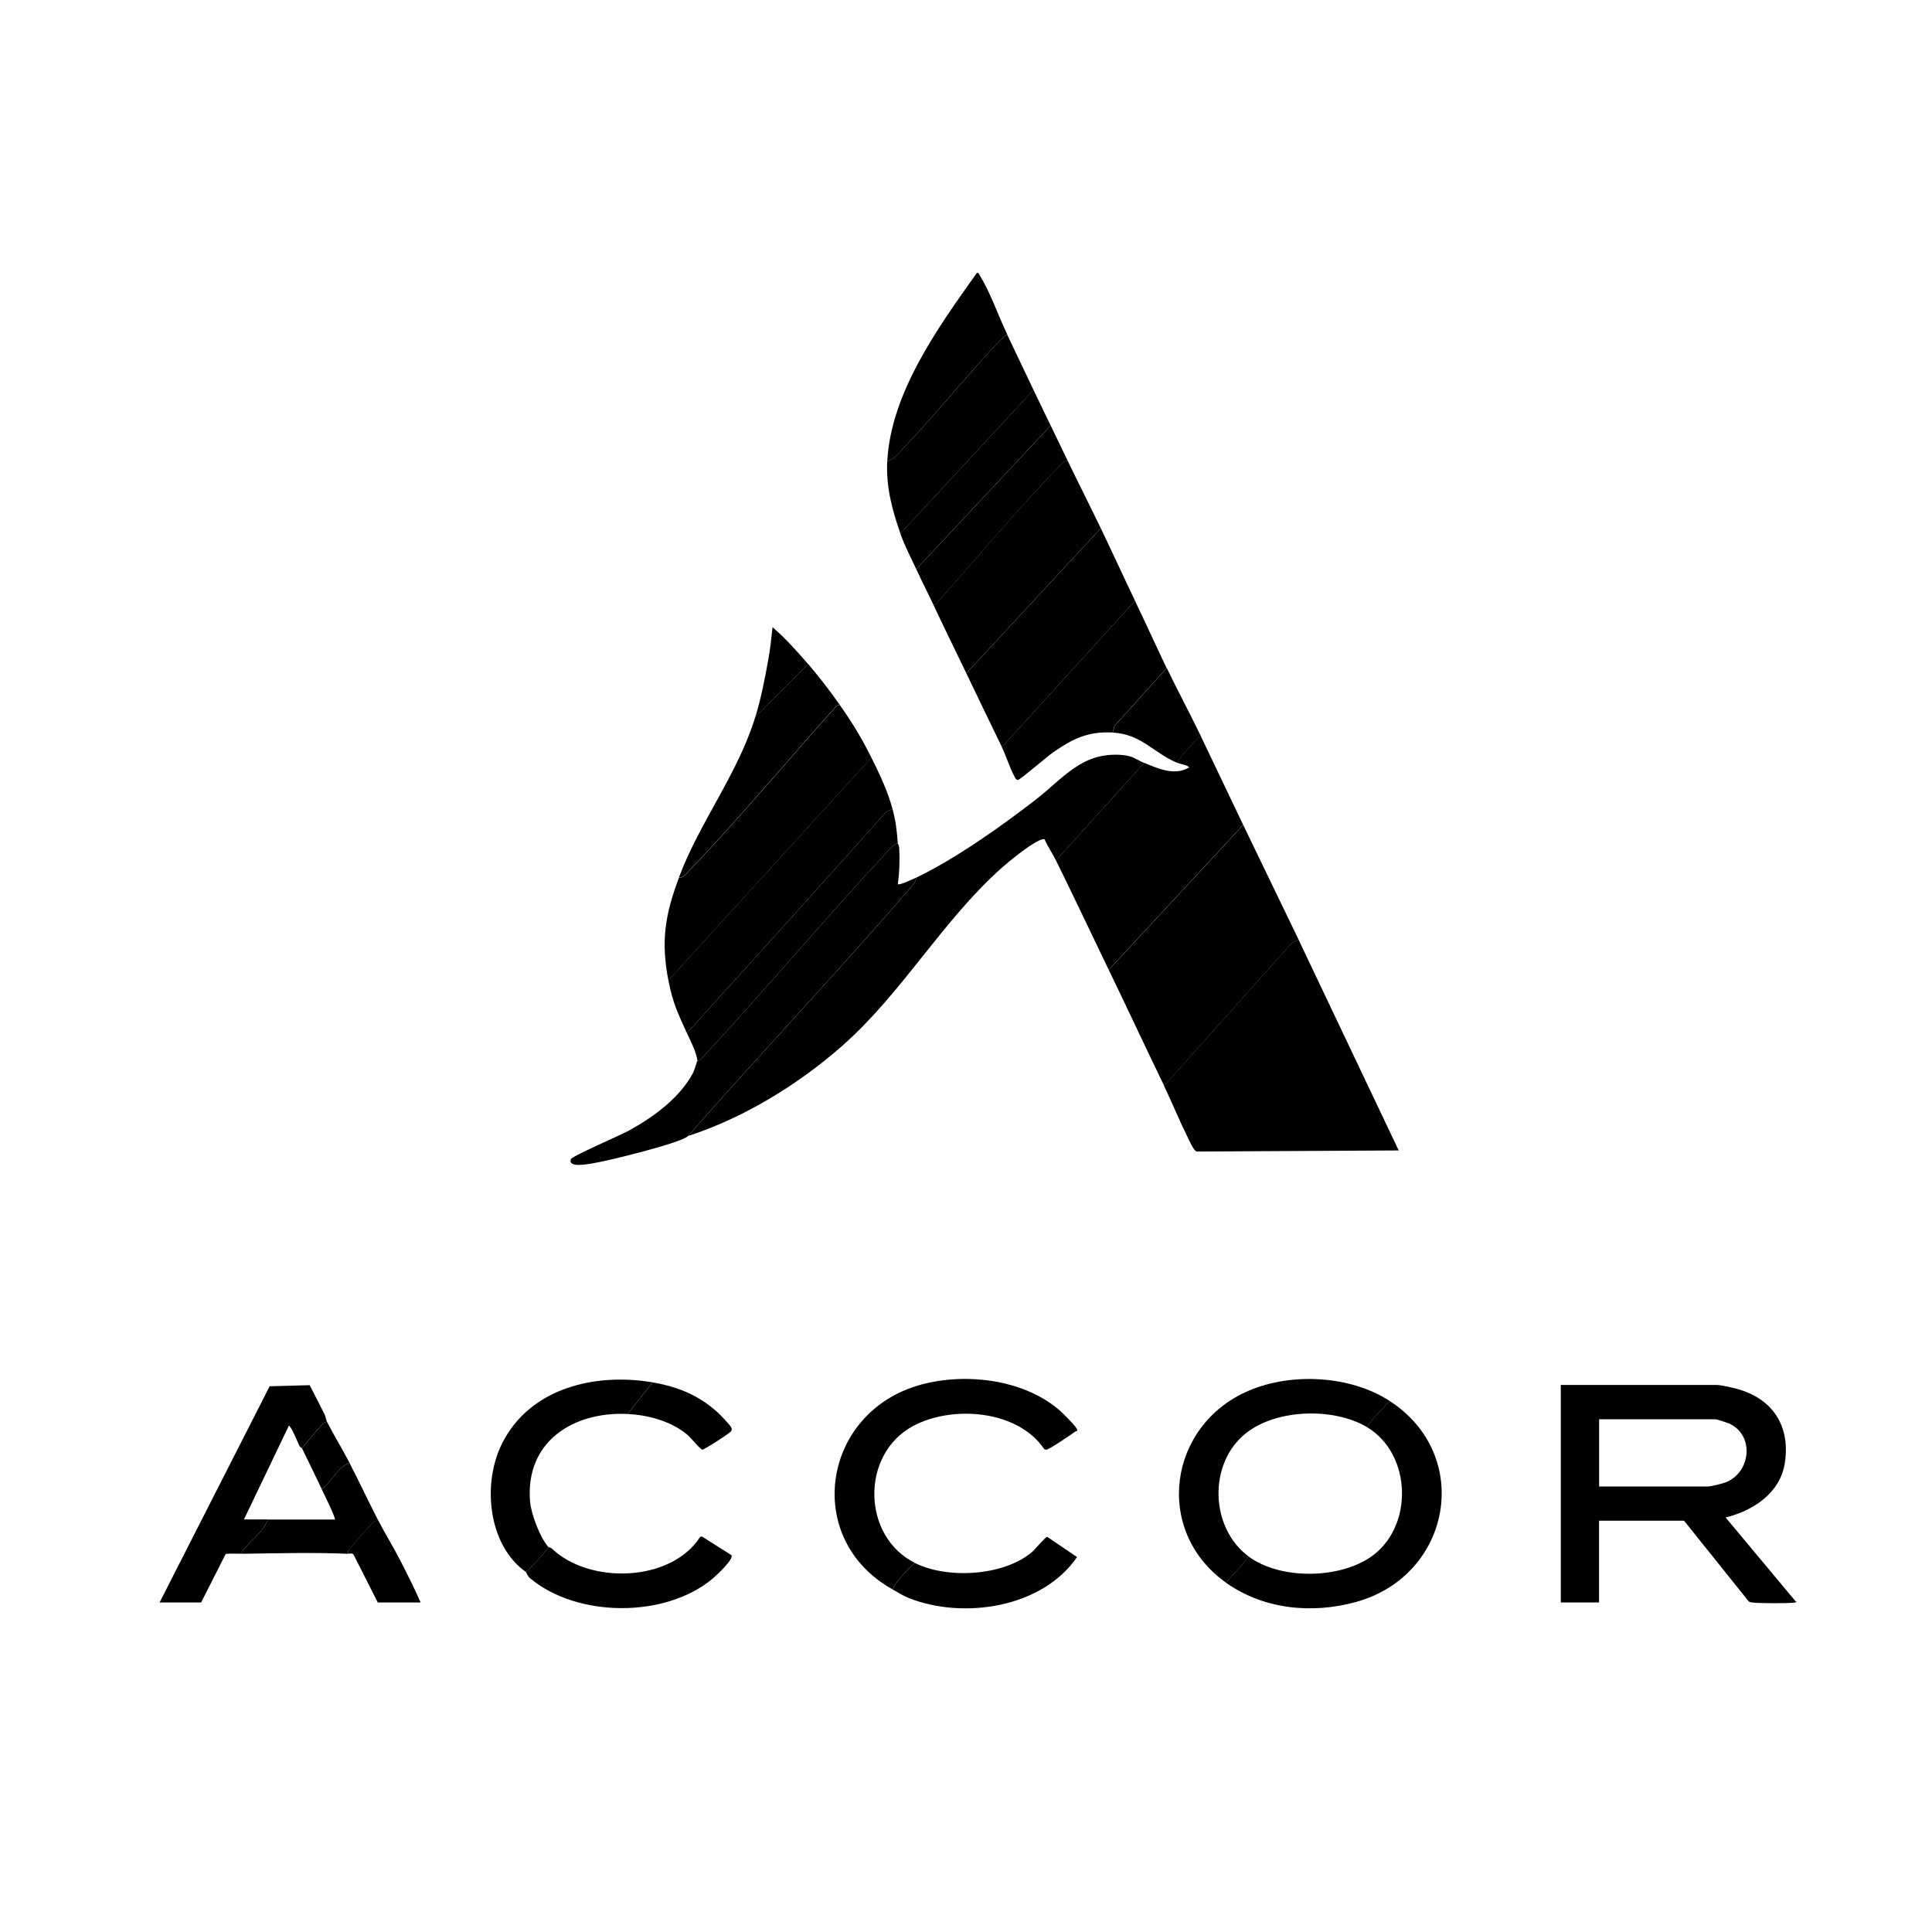
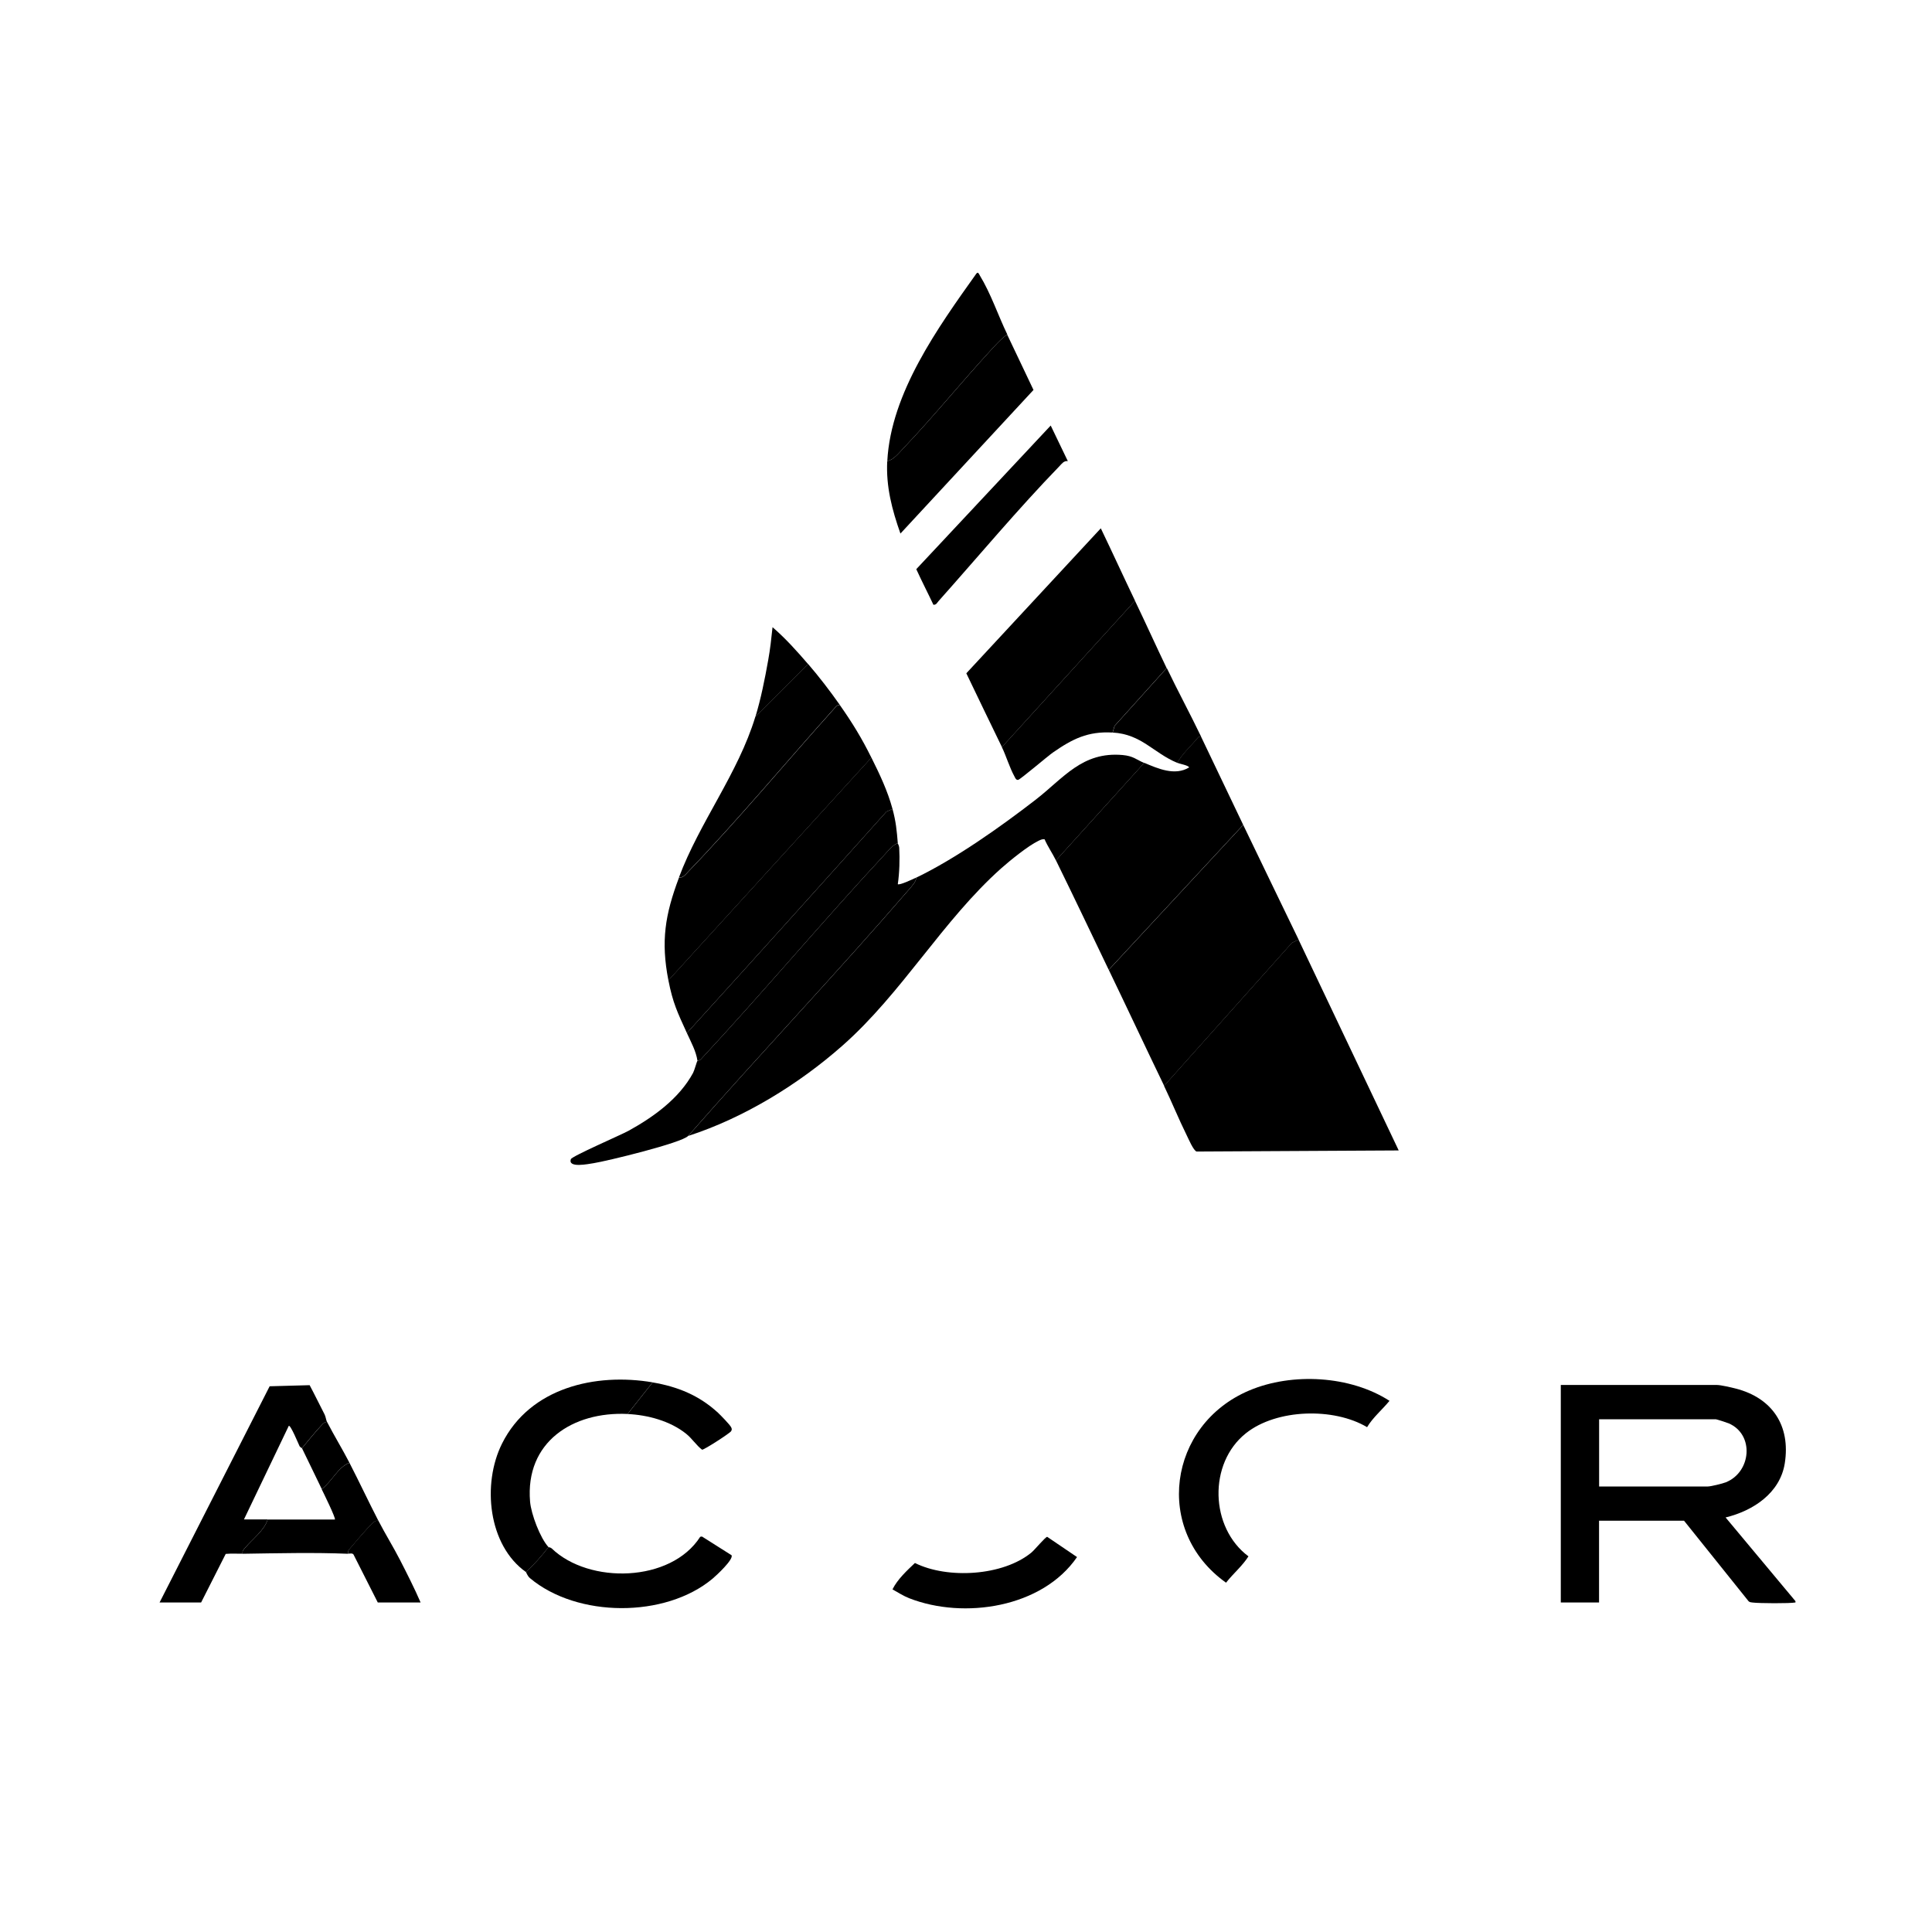
<svg xmlns="http://www.w3.org/2000/svg" id="Calque_1" data-name="Calque 1" viewBox="0 0 300 300">
  <path d="M201.63,145.89l15.56,32.75-31.38.17c-.5-.15-1.26-1.98-1.55-2.55-1.24-2.51-2.3-5.13-3.51-7.65l19.85-22.21,1.02-.51Z" />
  <path d="M177.68,118.46l-13.71,15.15c-.54-1.1-1.28-2.16-1.77-3.29-.37-.05-.65.1-.96.25-1.57.75-4.41,3.05-5.77,4.26-9.11,8.12-15.38,19.35-24.66,27.54-6.81,6.01-15.3,11.22-23.95,14.02,11.24-12.82,23.12-25.33,34.29-38.27.41-.48,1.11-1.19,1.12-1.84,6.1-2.93,13.14-7.92,18.52-12.08,4.38-3.39,7.24-7.51,13.52-6.96,1.68.15,2.14.72,3.37,1.24Z" />
  <path d="M278.8,248.83c-.85.17-5.69.14-6.66.01-.23-.03-.44-.03-.62-.2l-10.02-12.5h-13.2v12.69h-5.94v-33.77h24.26c.59,0,2.26.39,2.92.56,5.68,1.46,8.52,5.78,7.6,11.6-.73,4.63-4.93,7.38-9.19,8.41l10.85,13v.2ZM248.3,230.82h16.89c.46,0,2.32-.45,2.82-.66,3.91-1.58,4.45-7.39.43-9.14-.25-.11-1.89-.64-2.02-.64h-18.11v10.44Z" />
  <path d="M193.04,128.08c2.84,5.92,5.71,11.82,8.6,17.81l-1.02.51-19.85,22.21c-2.89-5.98-5.73-12.06-8.6-18.01l20.88-22.51Z" />
  <path d="M186.49,114.37c2.19,4.56,4.36,9.15,6.55,13.71l-20.88,22.51c-2.69-5.6-5.43-11.37-8.19-16.99l13.71-15.15c2.15.91,4.76,2.06,6.96.72,0-.3-1.52-.58-1.84-.72.73-1.32,1.9-2.42,2.9-3.54.23-.26.32-.57.78-.55Z" />
  <path d="M130.4,109.46c1.94,2.76,3.41,5.16,4.91,8.19l-31.52,34.59c-1.19-6.12-.52-10.2,1.64-15.96.68.07,1.12-.59,1.54-1.02,7.72-8.03,15.14-16.96,22.62-25.28.24-.27.41-.51.82-.51Z" />
  <path d="M139.41,130.95c0,.06.2.33.22.69.1,1.79.04,3.89-.22,5.65.25.22,2.44-.82,2.86-1.02-.02.66-.71,1.37-1.12,1.84-11.17,12.94-23.05,25.45-34.29,38.27-.95,1.08-12.64,3.92-14.69,4.24-.82.12-4.01.8-3.53-.62.16-.47,7.75-3.75,8.94-4.4,3.9-2.15,7.88-5.01,10.04-9,.21-.39.59-1.79.67-1.88.03-.03.36-.04.51-.2,9.8-10.54,19.06-21.61,28.86-32.14.47-.51,1.06-1.24,1.74-1.43Z" />
  <path d="M135.31,117.64c1.29,2.59,2.52,5.17,3.28,7.98l-.93.4c-10.3,11.5-20.62,22.97-31,34.39-1.45-3.18-2.18-4.65-2.87-8.19l31.52-34.59Z" />
  <path d="M170.93,82.03c1.8,3.74,3.53,7.53,5.32,11.26l-20.67,22.72c-1.84-3.77-3.71-7.68-5.53-11.46l20.88-22.51Z" />
-   <path d="M165.81,71.59c1.65,3.43,3.44,6.95,5.12,10.44l-20.88,22.51c-1.7-3.54-3.45-7.09-5.12-10.64.46.02.55-.28.78-.55,6.12-6.88,12.39-14.37,18.76-20.94.38-.39.7-.9,1.33-.82Z" />
-   <path d="M138.59,246.79c-13.79-7.67-11.07-26.99,3.73-31.58,7.07-2.19,16.58-1.16,22.27,3.84.52.46,2.44,2.37,2.65,2.88.14.35-.14.27-.25.35-.68.48-4.06,2.82-4.55,2.83l-.27-.06c-4.11-6.16-14.42-6.91-20.51-3.55-8.03,4.43-7.82,17.08.41,21.19-1.24,1.18-2.73,2.57-3.48,4.09Z" />
-   <path d="M190.37,245.76c1.09-1.4,2.54-2.61,3.48-4.09,4.91,3.65,14.03,3.53,19.02.08,6.67-4.61,6.4-15.96-.6-20.14.89-1.5,2.37-2.73,3.48-4.09,13.07,8.44,9.62,27.08-5.11,31.21-6.87,1.93-14.42,1.18-20.27-2.97Z" />
  <path d="M215.76,217.52c-1.11,1.36-2.59,2.59-3.48,4.09-5.17-3.08-14.05-2.85-18.81.94-5.88,4.67-5.6,14.66.39,19.12-.94,1.49-2.39,2.69-3.48,4.09-11.32-8.04-9.02-24.52,3.61-29.85,6.66-2.81,15.69-2.31,21.77,1.61Z" />
  <path d="M181.16,103.73l-8.1,8.99-.3,1.03c-3.84-.22-6.23.99-9.28,3.11-.81.56-5.05,4.19-5.39,4.24s-.47-.36-.59-.58c-.74-1.35-1.28-3.18-1.93-4.51l20.67-22.72c1.66,3.46,3.26,7,4.91,10.44Z" />
  <path d="M160.49,60.54l-20.67,22.31c-1.3-3.68-2.26-7.29-2.05-11.26.96-.13,1.89-1.34,2.56-2.04,4.65-4.89,8.94-10.18,13.5-15.15.78-.85,1.63-1.82,2.56-2.45,1.37,2.85,2.74,5.78,4.09,8.6Z" />
  <path d="M37.68,241.26c-.87.01-1.76-.05-2.63.03l-3.82,7.54h-6.45l17.09-33.57,6.21-.17c.8,1.5,1.54,3.03,2.32,4.54.19.38.23.88.37,1.16-.38.01-.59.25-.83.5-1.07,1.14-2.06,2.39-3.06,3.59-.02-.05-.28-.15-.37-.33-.15-.31-1.4-3.35-1.67-3.14l-6.96,14.53c1.23,0,2.46,0,3.68,0-.51,1.71-2.35,3.02-3.49,4.39-.25.3-.48.46-.4.93Z" />
  <path d="M101.34,214.65l-3.89,4.91c-8.5-.4-15.92,4.34-15.14,13.61.16,1.92,1.56,5.65,2.86,7.06-1.04,1.38-2.23,2.69-3.48,3.89-5.9-4.16-6.87-13.71-3.72-19.99,4.34-8.65,14.48-10.99,23.37-9.48Z" />
  <path d="M138.59,125.62c.53,1.96.66,3.33.82,5.32-.68.19-1.27.92-1.74,1.43-9.8,10.53-19.06,21.6-28.86,32.14-.15.16-.48.17-.51.2-.22-1.5-1.01-2.92-1.64-4.3,10.38-11.42,20.71-22.9,31-34.39l.93-.4Z" />
  <path d="M125.49,103.11c1.75,2.04,3.37,4.15,4.91,6.34-.4,0-.58.25-.82.51-7.48,8.32-14.9,17.25-22.62,25.28-.42.43-.86,1.09-1.54,1.02,3.21-8.6,9.19-16.14,11.87-24.97l8.19-8.19Z" />
  <path d="M156.4,51.94c-.93.63-1.78,1.6-2.56,2.45-4.57,4.97-8.85,10.26-13.5,15.15-.67.7-1.6,1.91-2.56,2.04.56-10.57,7.89-20.75,13.81-29.07.29-.38.41.02.56.27,1.72,2.82,2.84,6.21,4.26,9.15Z" />
  <path d="M163.15,66.07c.85,1.78,1.78,3.7,2.66,5.53-.63-.08-.95.43-1.33.82-6.37,6.57-12.64,14.07-18.76,20.94-.23.26-.32.57-.78.55-.87-1.85-1.81-3.66-2.66-5.53l20.88-22.31Z" />
  <path d="M85.16,240.24s.35.04.51.2c5.79,5.58,18.51,5.31,23.06-1.81l.27-.04,4.59,2.9c.37.63-2.37,3.17-2.95,3.65-7.35,6.14-21.02,6.07-28.35-.09-.4-.34-.57-.89-.61-.93,1.25-1.2,2.44-2.5,3.48-3.89Z" />
-   <path d="M163.15,66.07l-20.88,22.31c-.9-1.98-1.69-3.37-2.46-5.53l20.67-22.31c.88,1.83,1.79,3.72,2.66,5.53Z" />
  <path d="M138.59,246.79c.75-1.53,2.24-2.92,3.48-4.09,5.05,2.52,13.69,2.03,18.11-1.64.48-.4,2.18-2.45,2.43-2.42l4.63,3.14c-5.38,7.86-17.56,9.71-26.04,6.4-.93-.36-1.74-.9-2.61-1.38Z" />
  <path d="M54.26,227.14c1.54,2.98,2.96,6.03,4.5,9.01-.45-.06-.64.12-.93.4-.98.93-2.47,2.71-3.38,3.79-.25.3-.48.46-.4.93-5.28-.22-11.06-.08-16.38,0-.08-.46.15-.63.4-.93,1.14-1.37,2.98-2.69,3.49-4.39,3.48.02,6.96-.01,10.44,0,.18-.18-1.78-4.16-2.05-4.71,1.54-1.13,2.52-3.42,4.3-4.09Z" />
  <path d="M186.49,114.37c-.46-.02-.55.28-.78.55-1,1.13-2.17,2.23-2.9,3.54-3.75-1.57-5.54-4.45-10.03-4.71l.3-1.03,8.1-8.99c1.68,3.51,3.61,7.08,5.32,10.64Z" />
  <path d="M97.45,219.57l3.89-4.91c3.88.66,7.2,2,10.14,4.7.41.38,1.86,1.87,2.05,2.26.12.25.14.36,0,.61-.16.3-4.2,2.91-4.51,2.88-.88-.66-1.56-1.74-2.47-2.47-2.47-1.99-5.98-2.93-9.1-3.07Z" />
  <path d="M58.76,236.14c1.06,2.05,2.32,4.07,3.38,6.14s2.21,4.33,3.17,6.55h-6.65l-3.77-7.45c-.19-.25-.56-.12-.84-.13-.08-.46.15-.63.4-.93.9-1.08,2.4-2.86,3.38-3.79.3-.28.49-.46.93-.4Z" />
  <path d="M125.49,103.11l-8.19,8.19c.85-2.78,1.47-5.89,1.98-8.76.31-1.7.5-3.43.68-5.15,2.02,1.74,3.79,3.72,5.52,5.73Z" />
  <path d="M50.78,220.79c1.1,2.13,2.37,4.19,3.48,6.34-1.78.67-2.76,2.97-4.3,4.09-1.03-2.09-2.05-4.29-3.07-6.34,1-1.2,2-2.45,3.06-3.59.23-.25.45-.49.83-.5Z" />
-   <polygon points="278.8 248.83 278.8 248.63 279 248.73 278.8 248.83" />
</svg>